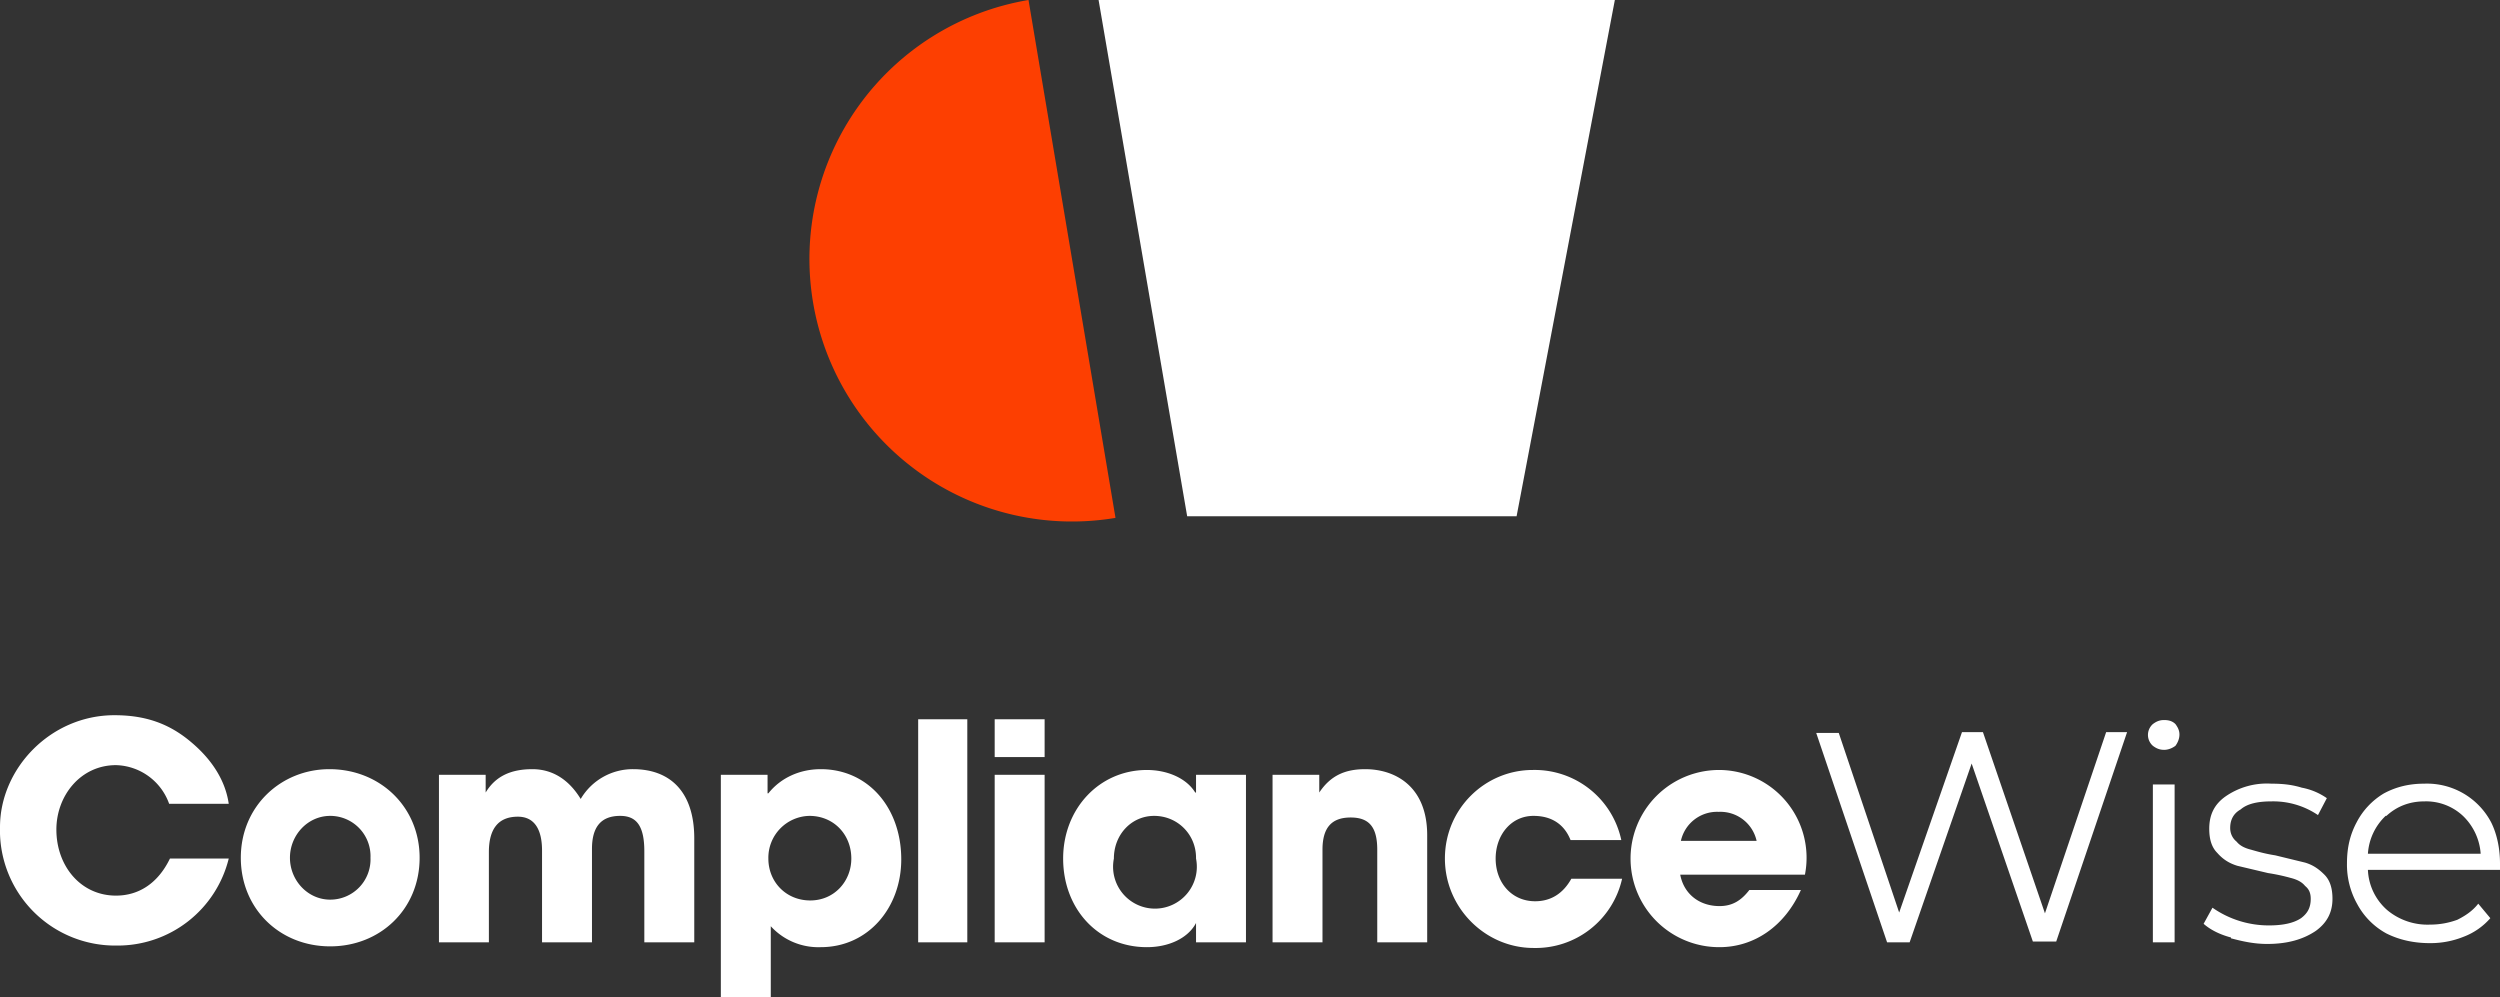
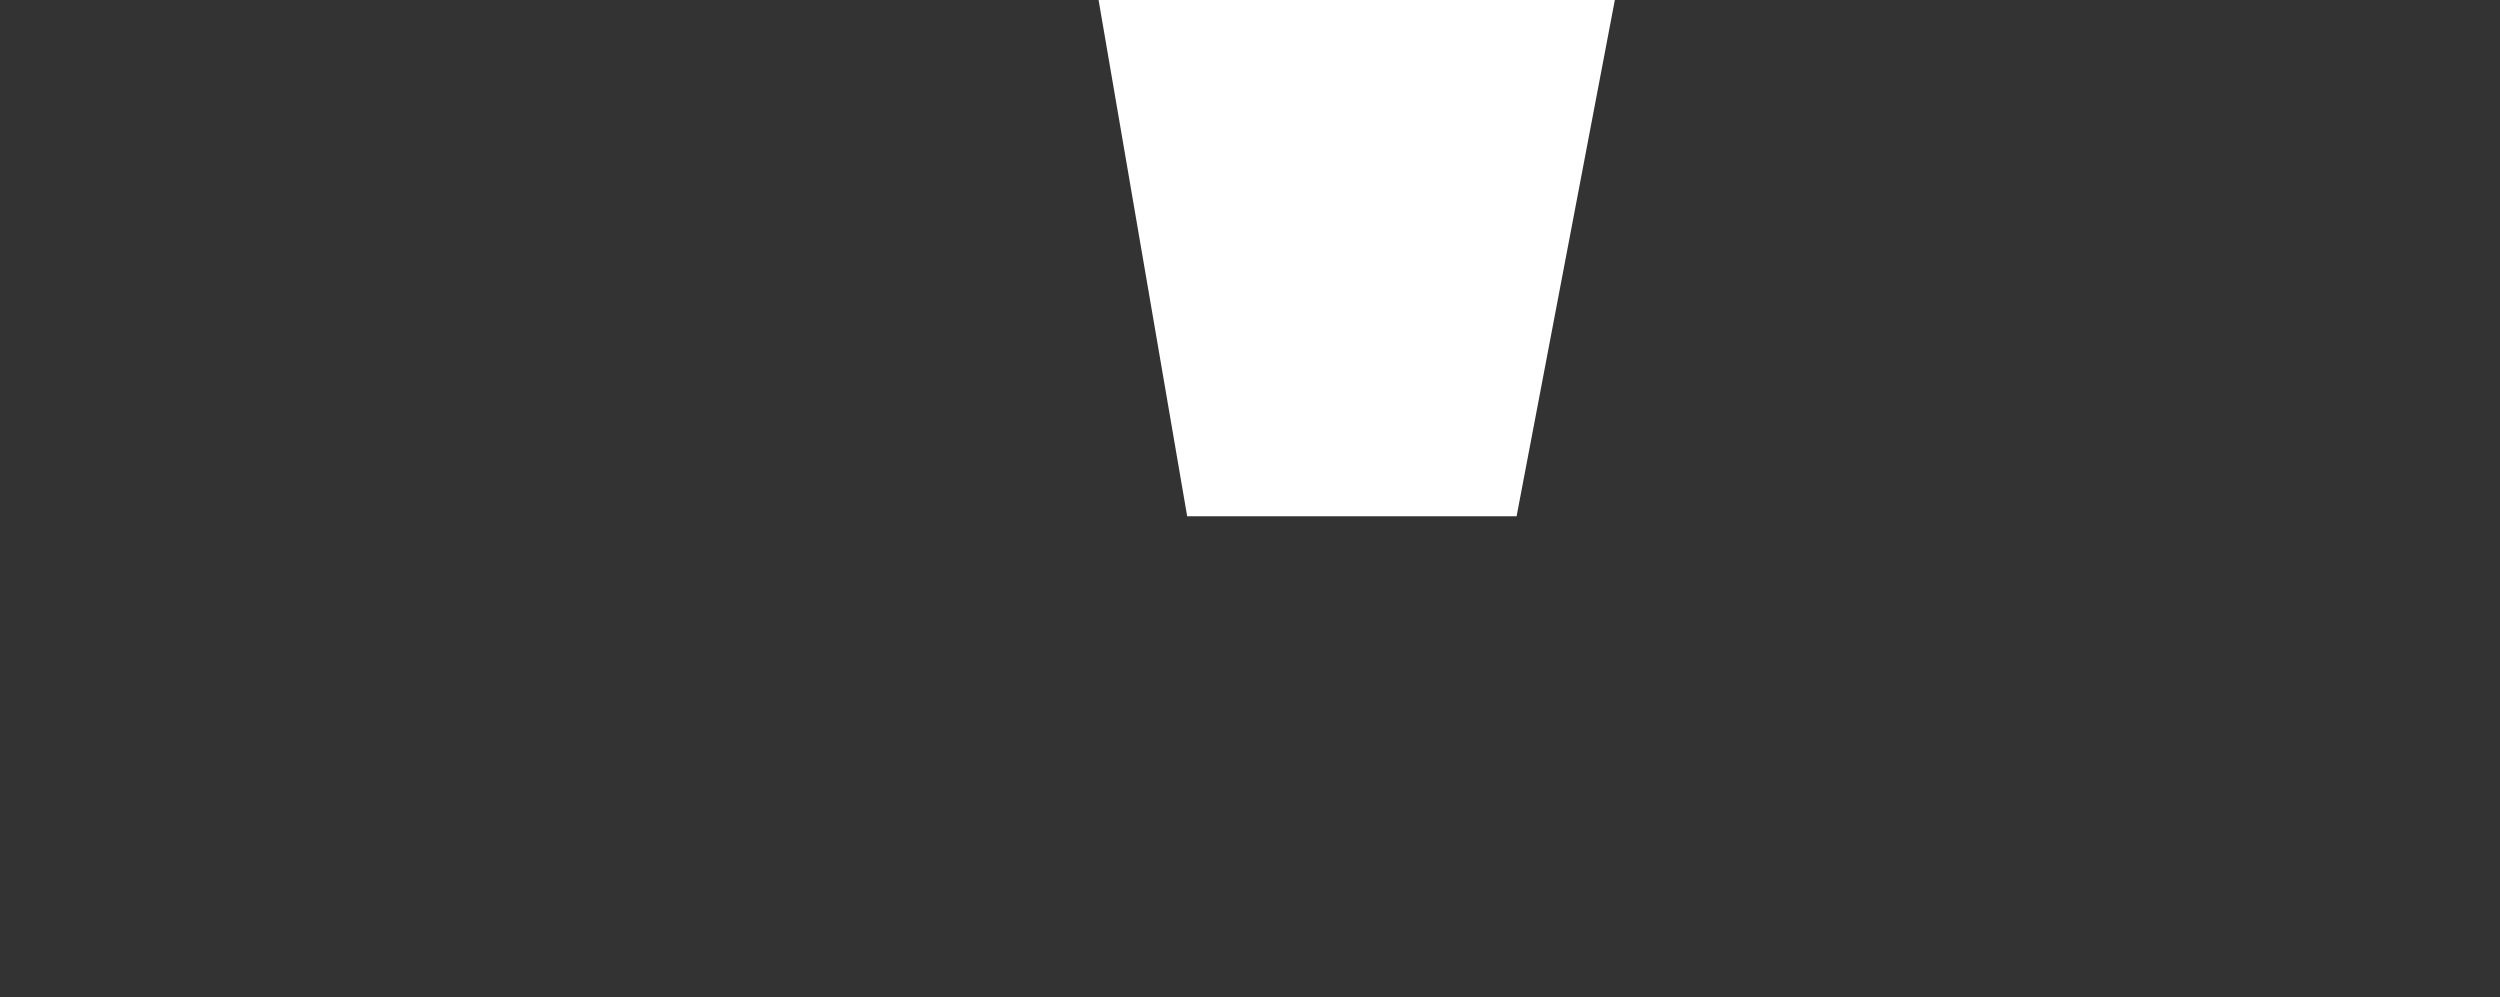
<svg xmlns="http://www.w3.org/2000/svg" width="310.4" height="123.8" overflow="hidden">
  <rect width="100%" height="100%" fill="#333333" stroke="none" />
  <path fill="#fff" d="m136.4 0 11 64.1h40.9L200.5 0z" />
-   <path fill="#FD3F01" d="M127.7 0a32.6 32.6 0 0 0 10.8 64.3" />
-   <path fill="#fff" d="M21 99.8a7.2 7.2 0 0 0-6.6-4.8C10 95 7 98.8 7 103c0 4.5 3 8.2 7.4 8.2 2.8 0 5.2-1.5 6.7-4.6h7.3a14.2 14.2 0 0 1-13.9 10.8A14.3 14.3 0 0 1 0 102.7c0-7.3 6.3-13.9 14.2-13.9 3.8 0 6.8 1 9.6 3.4 2.6 2.2 4.2 4.8 4.6 7.6h-7.3zm20 17.7c-6.3 0-11.1-4.7-11.1-11 0-6.4 5-11 11-11 6.3 0 11.2 4.7 11.2 11 0 6.4-4.9 11-11.1 11m5-11a5 5 0 0 0-5-5.2c-2.8 0-5 2.4-5 5.2s2.2 5.2 5 5.2a5 5 0 0 0 5-5.2m34 10.4v-11.2c0-3.2-1-4.4-3-4.4-2.4 0-3.5 1.4-3.5 4.1V117h-6.2v-11.4c0-2.7-1-4.2-3-4.2-2.5 0-3.6 1.6-3.6 4.4V117h-6.2V96.2h5.8v2.2c1.2-2 3.1-2.9 5.8-2.9 2.6 0 4.6 1.4 6 3.7a7.5 7.5 0 0 1 6.5-3.7c4.6 0 7.6 2.8 7.6 8.6V117H80zm9.5 6.9V96.2h5.8v2.3h.1c1.6-2 4-3 6.5-3 5.9 0 10 4.8 10 11.2 0 6-4.1 10.9-10 10.9a8 8 0 0 1-6.2-2.6v8.8zm16.2-17.2c0-3-2.2-5.3-5.2-5.3a5.2 5.2 0 0 0-5.1 5.3c0 2.9 2.2 5.2 5.2 5.2s5.1-2.4 5.1-5.2m8.3 10.3V89.3h6.1V117H114zm9.5-22.9v-4.7h6.2V94zm0 22.9V96.2h6.2V117h-6.2zm25 0v-2.3c-1 1.9-3.4 3-6.1 3-6.1 0-10.4-4.8-10.4-11s4.5-11 10.4-11c2.5 0 4.9 1 6 2.8h.1v-2.2h6.2V117h-6.2zm0-10.4c0-2.9-2.3-5.2-5.2-5.2-2.8 0-5 2.3-5 5.3a5.2 5.2 0 1 0 10.2 0zM171 117v-11.5c0-2.8-1-4-3.3-4-2.4 0-3.5 1.3-3.5 4V117H158V96.2h5.8v2.2c1.4-2.1 3.2-2.9 5.7-2.9 3.7 0 7.7 2.1 7.7 8.2V117zm24-12.7c-.8-2-2.4-3-4.6-3-2.8 0-4.7 2.4-4.7 5.3 0 3 2 5.3 4.9 5.3 2 0 3.5-1 4.5-2.8h6.3a11 11 0 0 1-11 8.6c-6 0-11-5-11-11.1 0-6.2 5-11 10.9-11a11 11 0 0 1 11 8.7h-6.2zm13.6 4.2c.4 2.4 2.3 4 4.9 4 1.6 0 2.7-.7 3.7-2h6.4c-2 4.5-5.8 7.1-10.1 7.1a11 11 0 0 1-.1-22 10.9 10.9 0 0 1 10.7 13h-15.5zm9.5-4.1a4.6 4.6 0 0 0-4.7-3.6 4.6 4.6 0 0 0-4.7 3.6zm46-13.5-8.8 26h-2.9l-7.6-22.1-7.7 22.2h-2.8l-8.8-26h2.8l7.5 22.3 7.8-22.4h2.6l7.7 22.5 7.6-22.5zm3.2 1.7a1.8 1.8 0 0 1 0-2.7c.4-.3.8-.5 1.4-.5.5 0 1 .1 1.4.5.3.4.5.8.5 1.3s-.2 1-.5 1.4c-.4.3-.9.5-1.4.5-.6 0-1-.2-1.4-.5m0 4.8h2.7V117h-2.7V97.3zm9.7 19c-1.5-.4-2.6-1-3.4-1.7l1.1-2a12.2 12.2 0 0 0 7 2.2c1.8 0 3.1-.3 4-.9.8-.6 1.2-1.3 1.2-2.4 0-.7-.2-1.2-.7-1.6-.4-.5-1-.8-1.8-1a24 24 0 0 0-2.8-.6l-3.8-.9c-1-.3-1.8-.8-2.5-1.6-.7-.7-1-1.7-1-3 0-1.7.6-3 2-4a9 9 0 0 1 5.7-1.6c1.3 0 2.5.1 3.8.5a8 8 0 0 1 3.1 1.3l-1.1 2.1a9.9 9.9 0 0 0-5.8-1.7c-1.7 0-3 .3-3.8 1-.9.5-1.3 1.3-1.3 2.3 0 .7.3 1.3.8 1.7.4.5 1 .8 1.8 1 .7.2 1.7.5 3 .7l3.7.9c1 .3 1.7.8 2.4 1.5s1 1.7 1 3c0 1.7-.7 3-2.1 4-1.5 1-3.4 1.6-6 1.6-1.6 0-3-.3-4.5-.7zm33.4-8.4H294a7 7 0 0 0 2.4 5 7.8 7.8 0 0 0 5.3 1.8c1.2 0 2.3-.2 3.4-.6 1-.5 1.9-1.1 2.6-2l1.5 1.8a8.3 8.3 0 0 1-3.3 2.3 11 11 0 0 1-4.2.8q-3 0-5.4-1.2a9 9 0 0 1-3.6-3.6 10 10 0 0 1-1.3-5.1c0-2 .4-3.6 1.2-5.1a9 9 0 0 1 3.4-3.6c1.5-.8 3.1-1.2 5-1.2a9 9 0 0 1 8.3 4.8c.7 1.4 1.1 3.2 1.1 5.1zm-14.2-6.7a7.1 7.1 0 0 0-2.2 4.7h14a7.2 7.2 0 0 0-2.2-4.7 6.7 6.7 0 0 0-4.8-1.8c-1.8 0-3.4.6-4.7 1.8z" />
</svg>